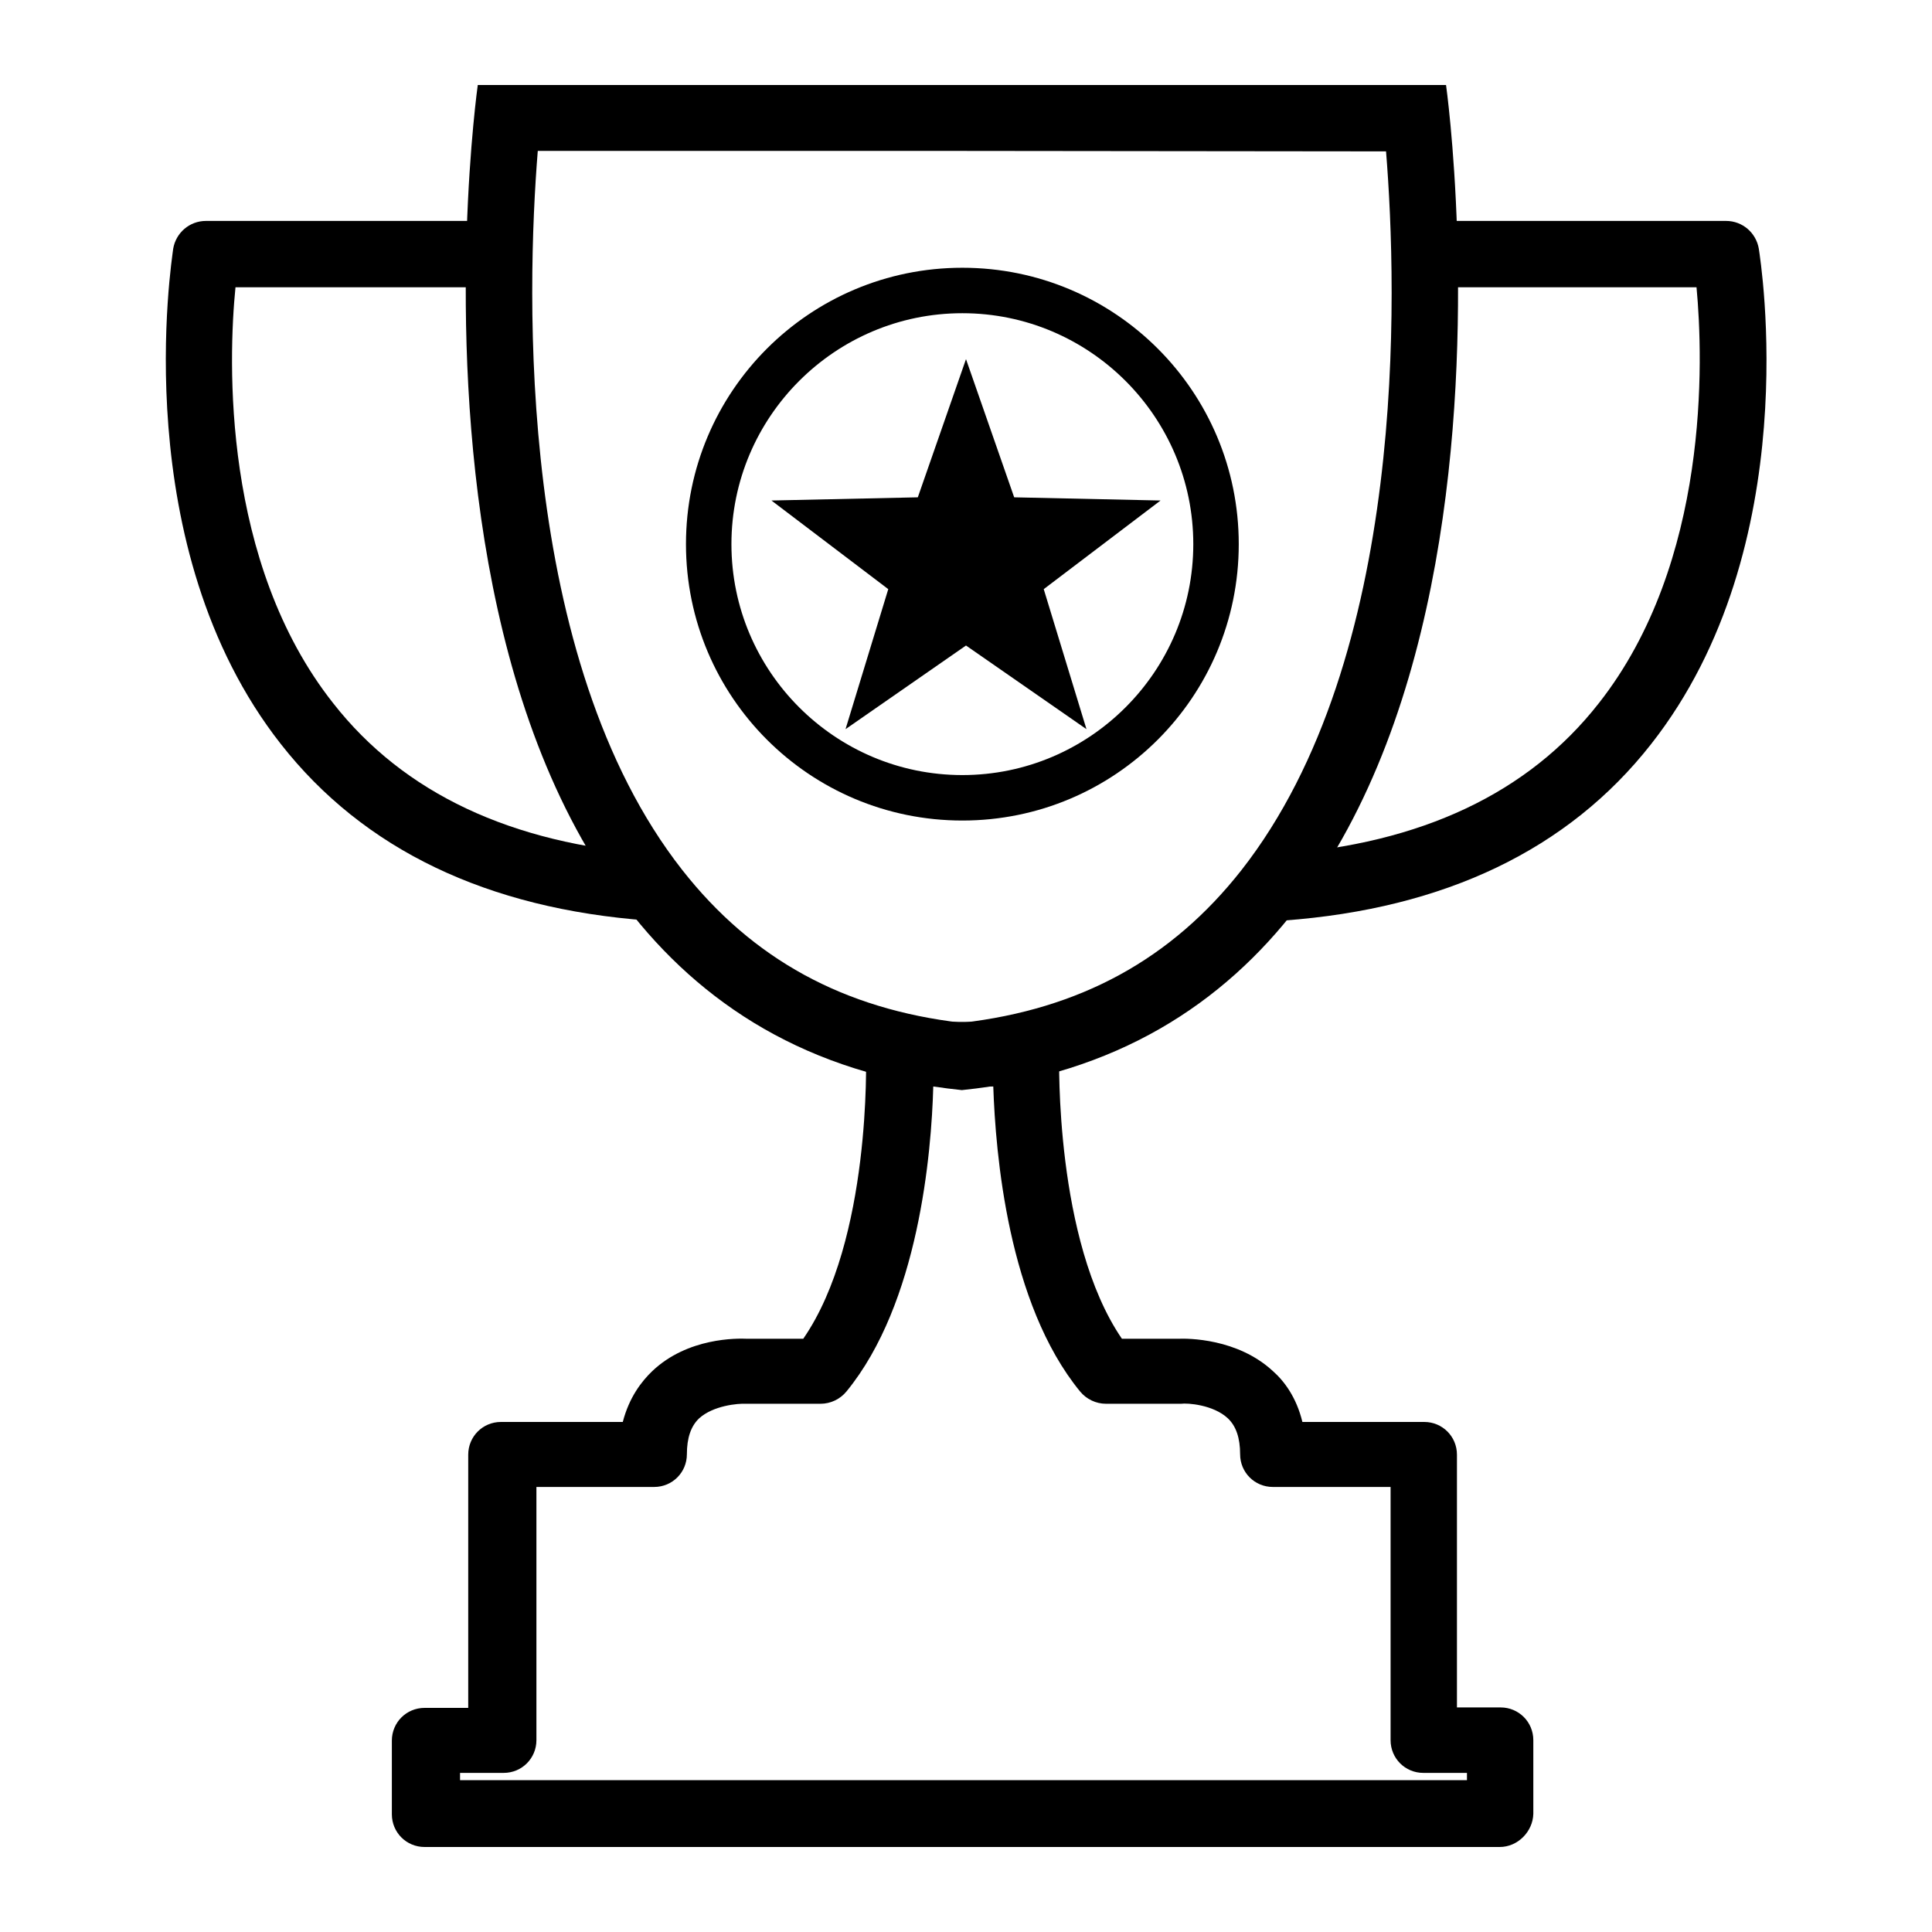
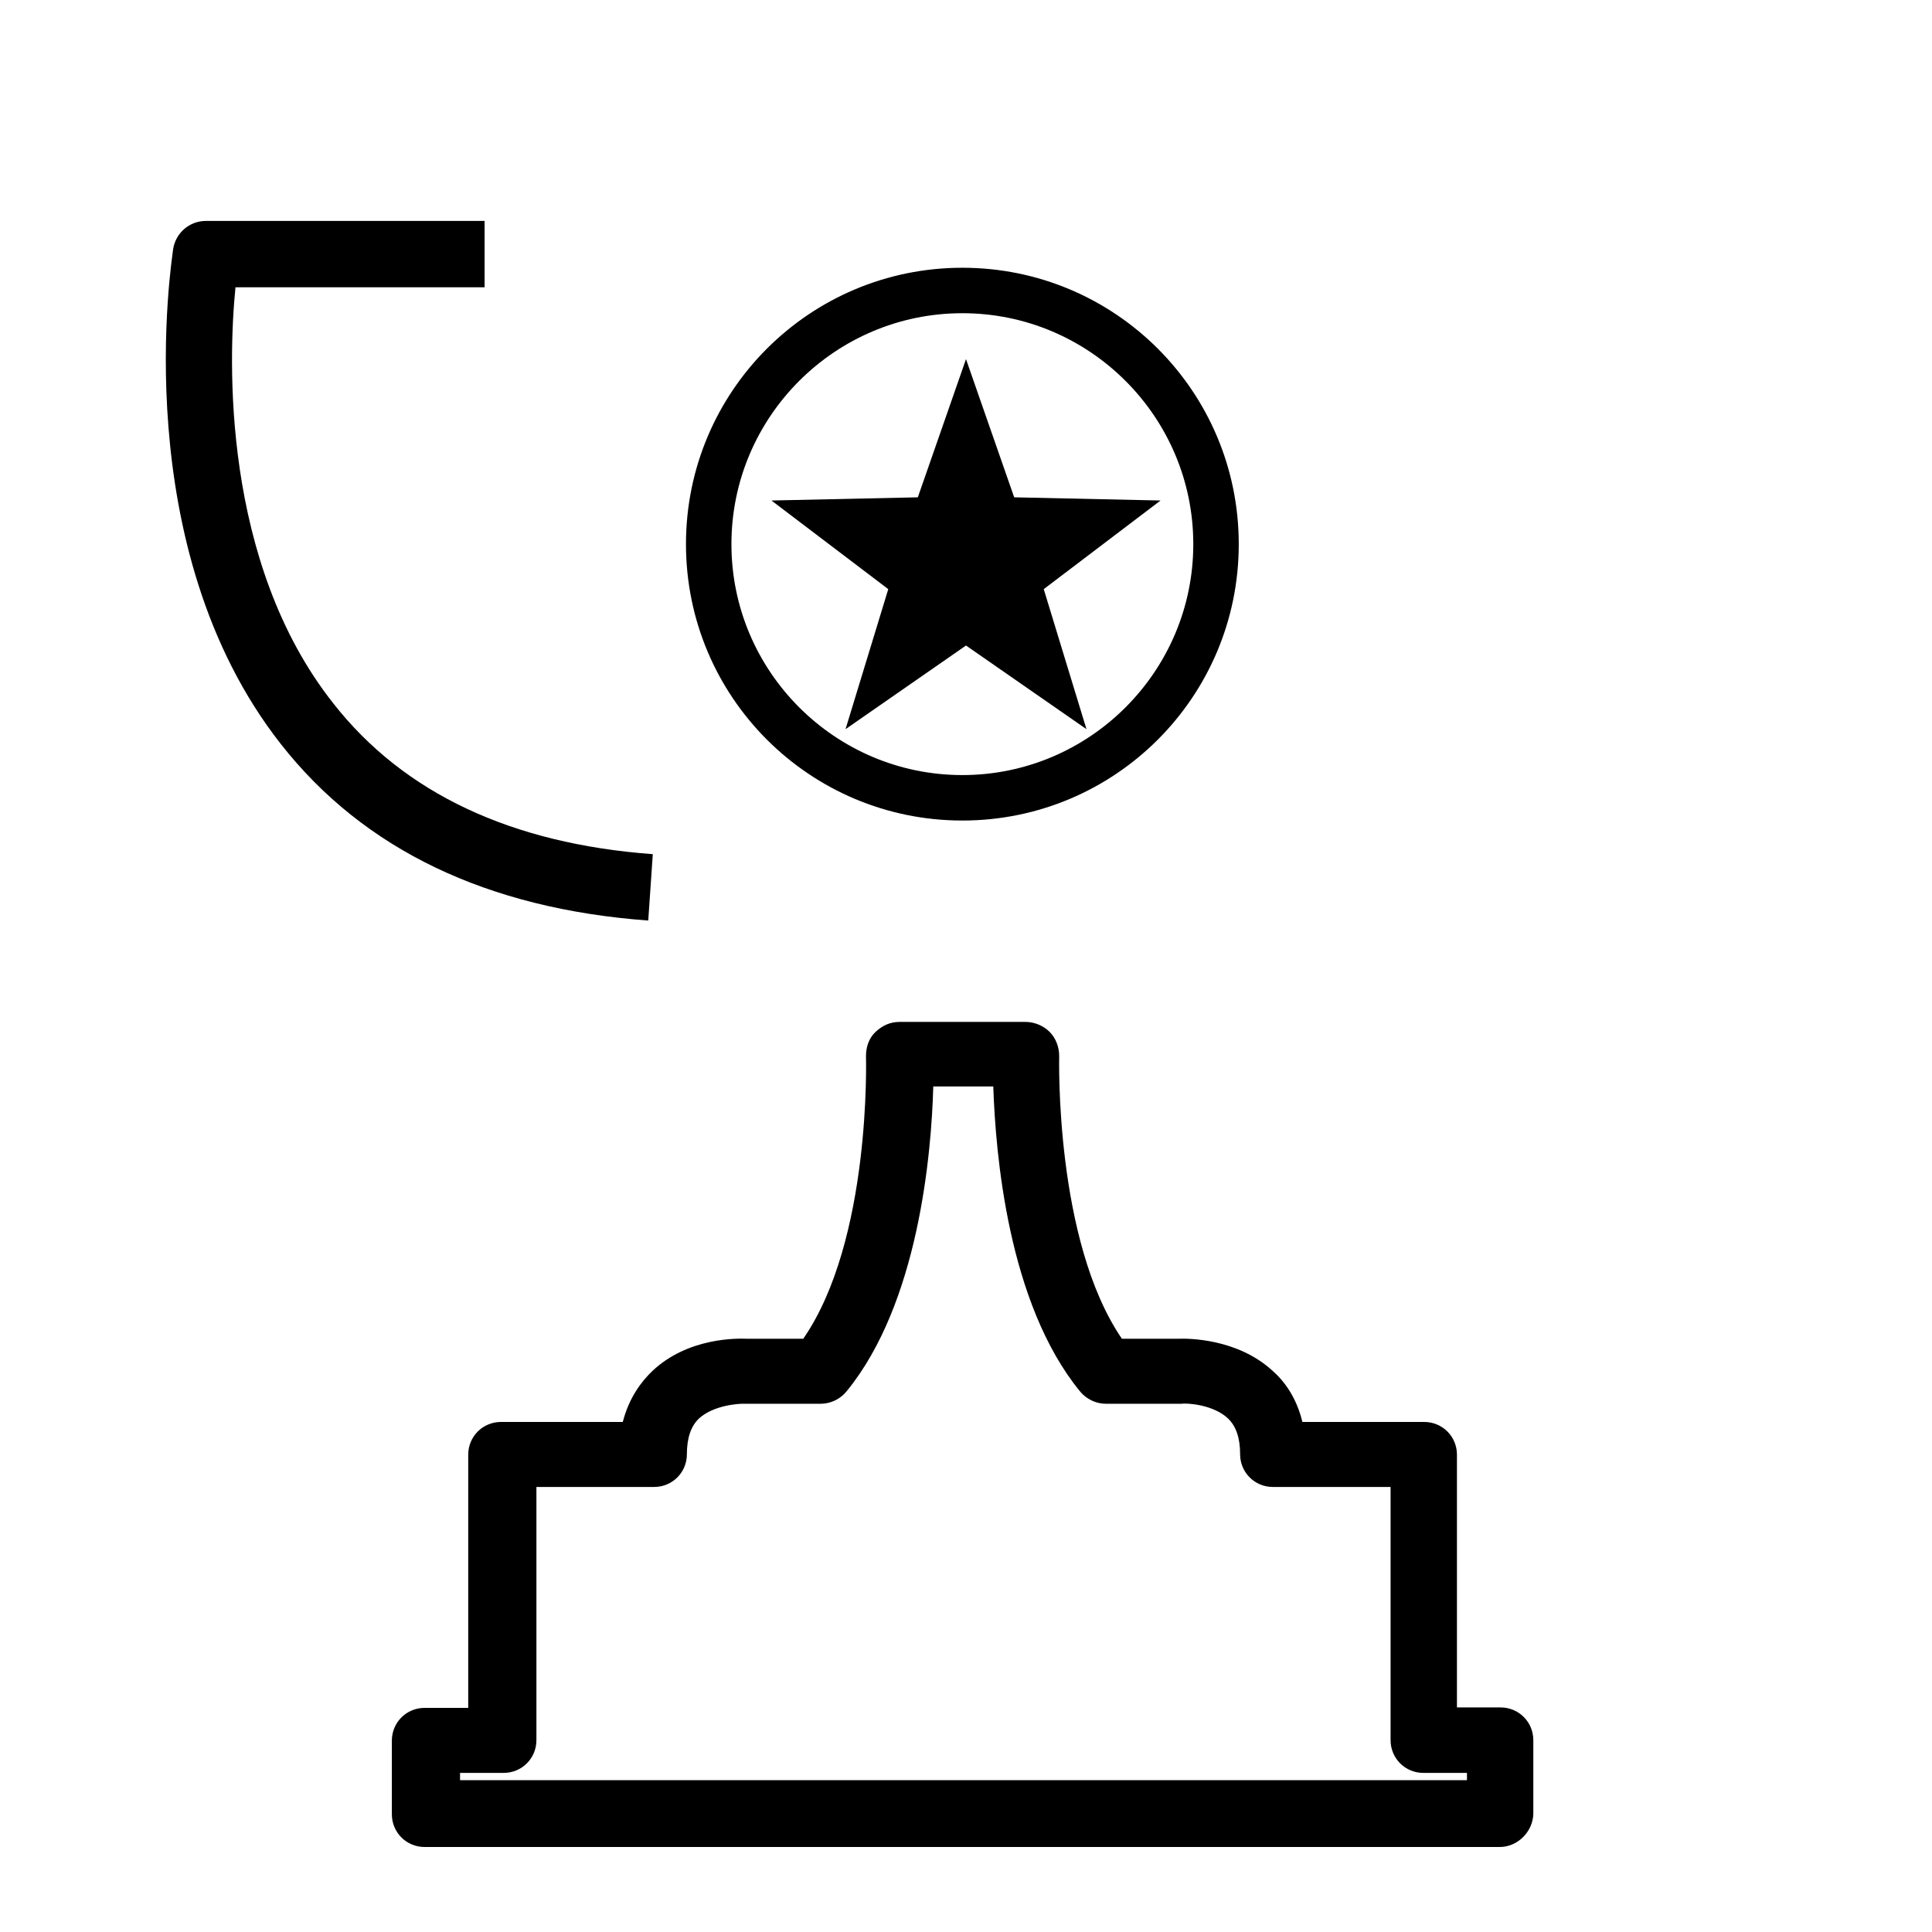
<svg xmlns="http://www.w3.org/2000/svg" version="1.1" id="Layer_1" x="0px" y="0px" viewBox="-139 22 425 425" style="enable-background:new -139 22 425 425;" xml:space="preserve">
  <style type="text/css">
	.st0{fill:none;}
	.st1{display:none;}
	.st2{display:inline;fill:#FFFFFF;}
	.st3{display:inline;}
</style>
  <path class="st0" d="M-2549.7,2388.6h171.7v-1.2h-7.4c-3.1,0-5.6-2.5-5.6-5.6v-43.1h-20c-3.1,0-5.6-2.5-5.6-5.6  c0-2.8-0.7-4.8-2.1-6.1c-2.5-2.3-6.9-2.6-8-2.5c-0.1,0-0.2,0-0.4,0h-12.4c-1.7,0-3.3-0.8-4.4-2.1c-12.3-15-14.4-40.5-14.8-51.9  h-10.2c-0.3,11.4-2.5,36.9-14.8,51.9c-1.1,1.3-2.7,2.1-4.4,2.1h-12.4c-0.1,0-0.2,0-0.3,0c-1.4-0.1-5.6,0.3-8,2.5  c-1.4,1.3-2.1,3.3-2.1,6.1c0,3.1-2.5,5.6-5.6,5.6h-20v43.1c0,3.1-2.5,5.6-5.6,5.6h-7.4v1.2H-2549.7z" />
  <path class="st0" d="M-2391.7,2111.4c1.9,23.9,3.7,86.2-24.6,122.3c-11.9,15.2-27.5,23.7-47.6,26c-20.1-2.3-35.7-10.8-47.6-26  c-28.2-36-26.5-98.4-24.6-122.4h72.2L-2391.7,2111.4" />
  <g id="Layer_2">
</g>
  <g class="st1">
    <path class="st2" d="M-1032,1424c-113,0-205-92-205-205s92-205,205-205s205,92,205,205S-919,1424-1032,1424z" />
-     <path class="st3" d="M-1032,1021.5c26.7,0,52.5,5.2,76.9,15.5c23.5,9.9,44.6,24.2,62.8,42.3c18.1,18.1,32.4,39.3,42.3,62.8   c10.3,24.3,15.5,50.2,15.5,76.9s-5.2,52.5-15.5,76.9c-9.9,23.5-24.2,44.6-42.3,62.8c-18.1,18.1-39.3,32.4-62.8,42.3   c-24.3,10.3-50.2,15.5-76.9,15.5c-26.7,0-52.5-5.2-76.9-15.5c-23.5-9.9-44.6-24.2-62.8-42.3c-18.1-18.1-32.4-39.3-42.3-62.8   c-10.3-24.3-15.5-50.2-15.5-76.9s5.2-52.5,15.5-76.9c9.9-23.5,24.2-44.6,42.3-62.8c18.1-18.1,39.3-32.4,62.8-42.3   C-1084.5,1026.7-1058.7,1021.5-1032,1021.5 M-1032,1006.5c-117.4,0-212.5,95.1-212.5,212.5s95.1,212.5,212.5,212.5   s212.5-95.1,212.5-212.5S-914.6,1006.5-1032,1006.5L-1032,1006.5z" />
  </g>
  <g>
    <g>
-       <path d="M165.9,55.3c2.5,30.9,4.8,111.4-31.8,158.1C118.7,233,98.6,244,72.6,247c-26-3-46.1-14-61.5-33.6    C-25.4,166.9-23.2,86.2-20.7,55.2h93.3L165.9,55.3 M179.1,40.7H72.6H-33.9c0,0-29.2,207.2,106.5,221.1    C208.3,247.9,179.1,40.7,179.1,40.7L179.1,40.7z" />
      <g>
        <path d="M3.6,224.5c-35.4-2.6-62.6-15.6-80.8-38.8c-34.1-43.4-24-106.4-23.7-109c0.6-3.5,3.6-6.1,7.2-6.1h61.3v14.6h-54.8     c-1.6,16-3,60.5,21.5,91.5c15.5,19.8,39.2,30.9,70.3,33.2L3.6,224.5z" />
      </g>
      <g>
-         <path d="M143.4,224.5l-1-14.6c31.2-2.3,54.8-13.4,70.3-33.2c24.4-31,23-75.5,21.5-91.5h-54.8V70.6h61.3c3.6,0,6.6,2.6,7.2,6.1     c0.4,2.7,10.5,65.5-23.7,109C206,208.9,178.8,221.9,143.4,224.5z" />
-       </g>
+         </g>
      <g>
        <path d="M190.9,428.3H-45.6c-4,0-7.2-3.2-7.2-7.2v-16.2c0-4,3.2-7.2,7.2-7.2h9.6V342c0-4,3.2-7.2,7.2-7.2H-2     c1.4-5.4,4.1-8.9,6.5-11.2c7.8-7.4,18.7-7.2,20.9-7.1h12.3c15-21.7,13.8-61.8,13.8-62.2c0-1.9,0.6-3.9,2.1-5.3s3.2-2.2,5.3-2.2     h27.7c1.9,0,3.9,0.8,5.3,2.2s2.1,3.4,2.1,5.3c0,0.4-1,40.6,13.8,62.2h12.3c2.2-0.1,13.1-0.1,20.9,7.1c2.5,2.2,5.2,5.8,6.5,11.2     h26.8c4,0,7.2,3.2,7.2,7.2v55.6h9.6c4,0,7.2,3.2,7.2,7.2V421C198.2,424.9,194.9,428.3,190.9,428.3z M-38.3,413.6h222V412h-9.6     c-4,0-7.2-3.2-7.2-7.2v-55.7H141c-4,0-7.2-3.2-7.2-7.2c0-3.6-0.9-6.2-2.7-7.9c-3.2-3-8.9-3.4-10.3-3.2c-0.1,0-0.3,0-0.5,0h-16     c-2.2,0-4.3-1-5.7-2.7C82.7,308.7,80,275.7,79.5,261H66.3c-0.4,14.7-3.2,47.7-19.1,67.1c-1.4,1.7-3.5,2.7-5.7,2.7h-16     c-0.1,0-0.3,0-0.4,0c-1.8-0.1-7.2,0.4-10.3,3.2c-1.8,1.7-2.7,4.3-2.7,7.9c0,4-3.2,7.2-7.2,7.2H-21v55.7c0,4-3.2,7.2-7.2,7.2h-9.6     v1.6H-38.3L-38.3,413.6z" />
      </g>
    </g>
    <g>
      <path d="M72.7,90.9c28,0,50.8,22.8,50.8,50.8s-22.8,50.8-50.8,50.8s-50.8-22.8-50.8-50.8S44.7,90.9,72.7,90.9 M72.7,80.9    c-33.6,0-60.8,27.2-60.8,60.8s27.2,60.8,60.8,60.8s60.8-27.2,60.8-60.8S106.3,80.9,72.7,80.9L72.7,80.9z" />
    </g>
    <polygon points="73.5,164 47,182.4 56.4,151.6 30.7,132.1 62.9,131.4 73.5,101 84.1,131.4 116.3,132.1 90.6,151.6 100,182.4  " />
  </g>
</svg>